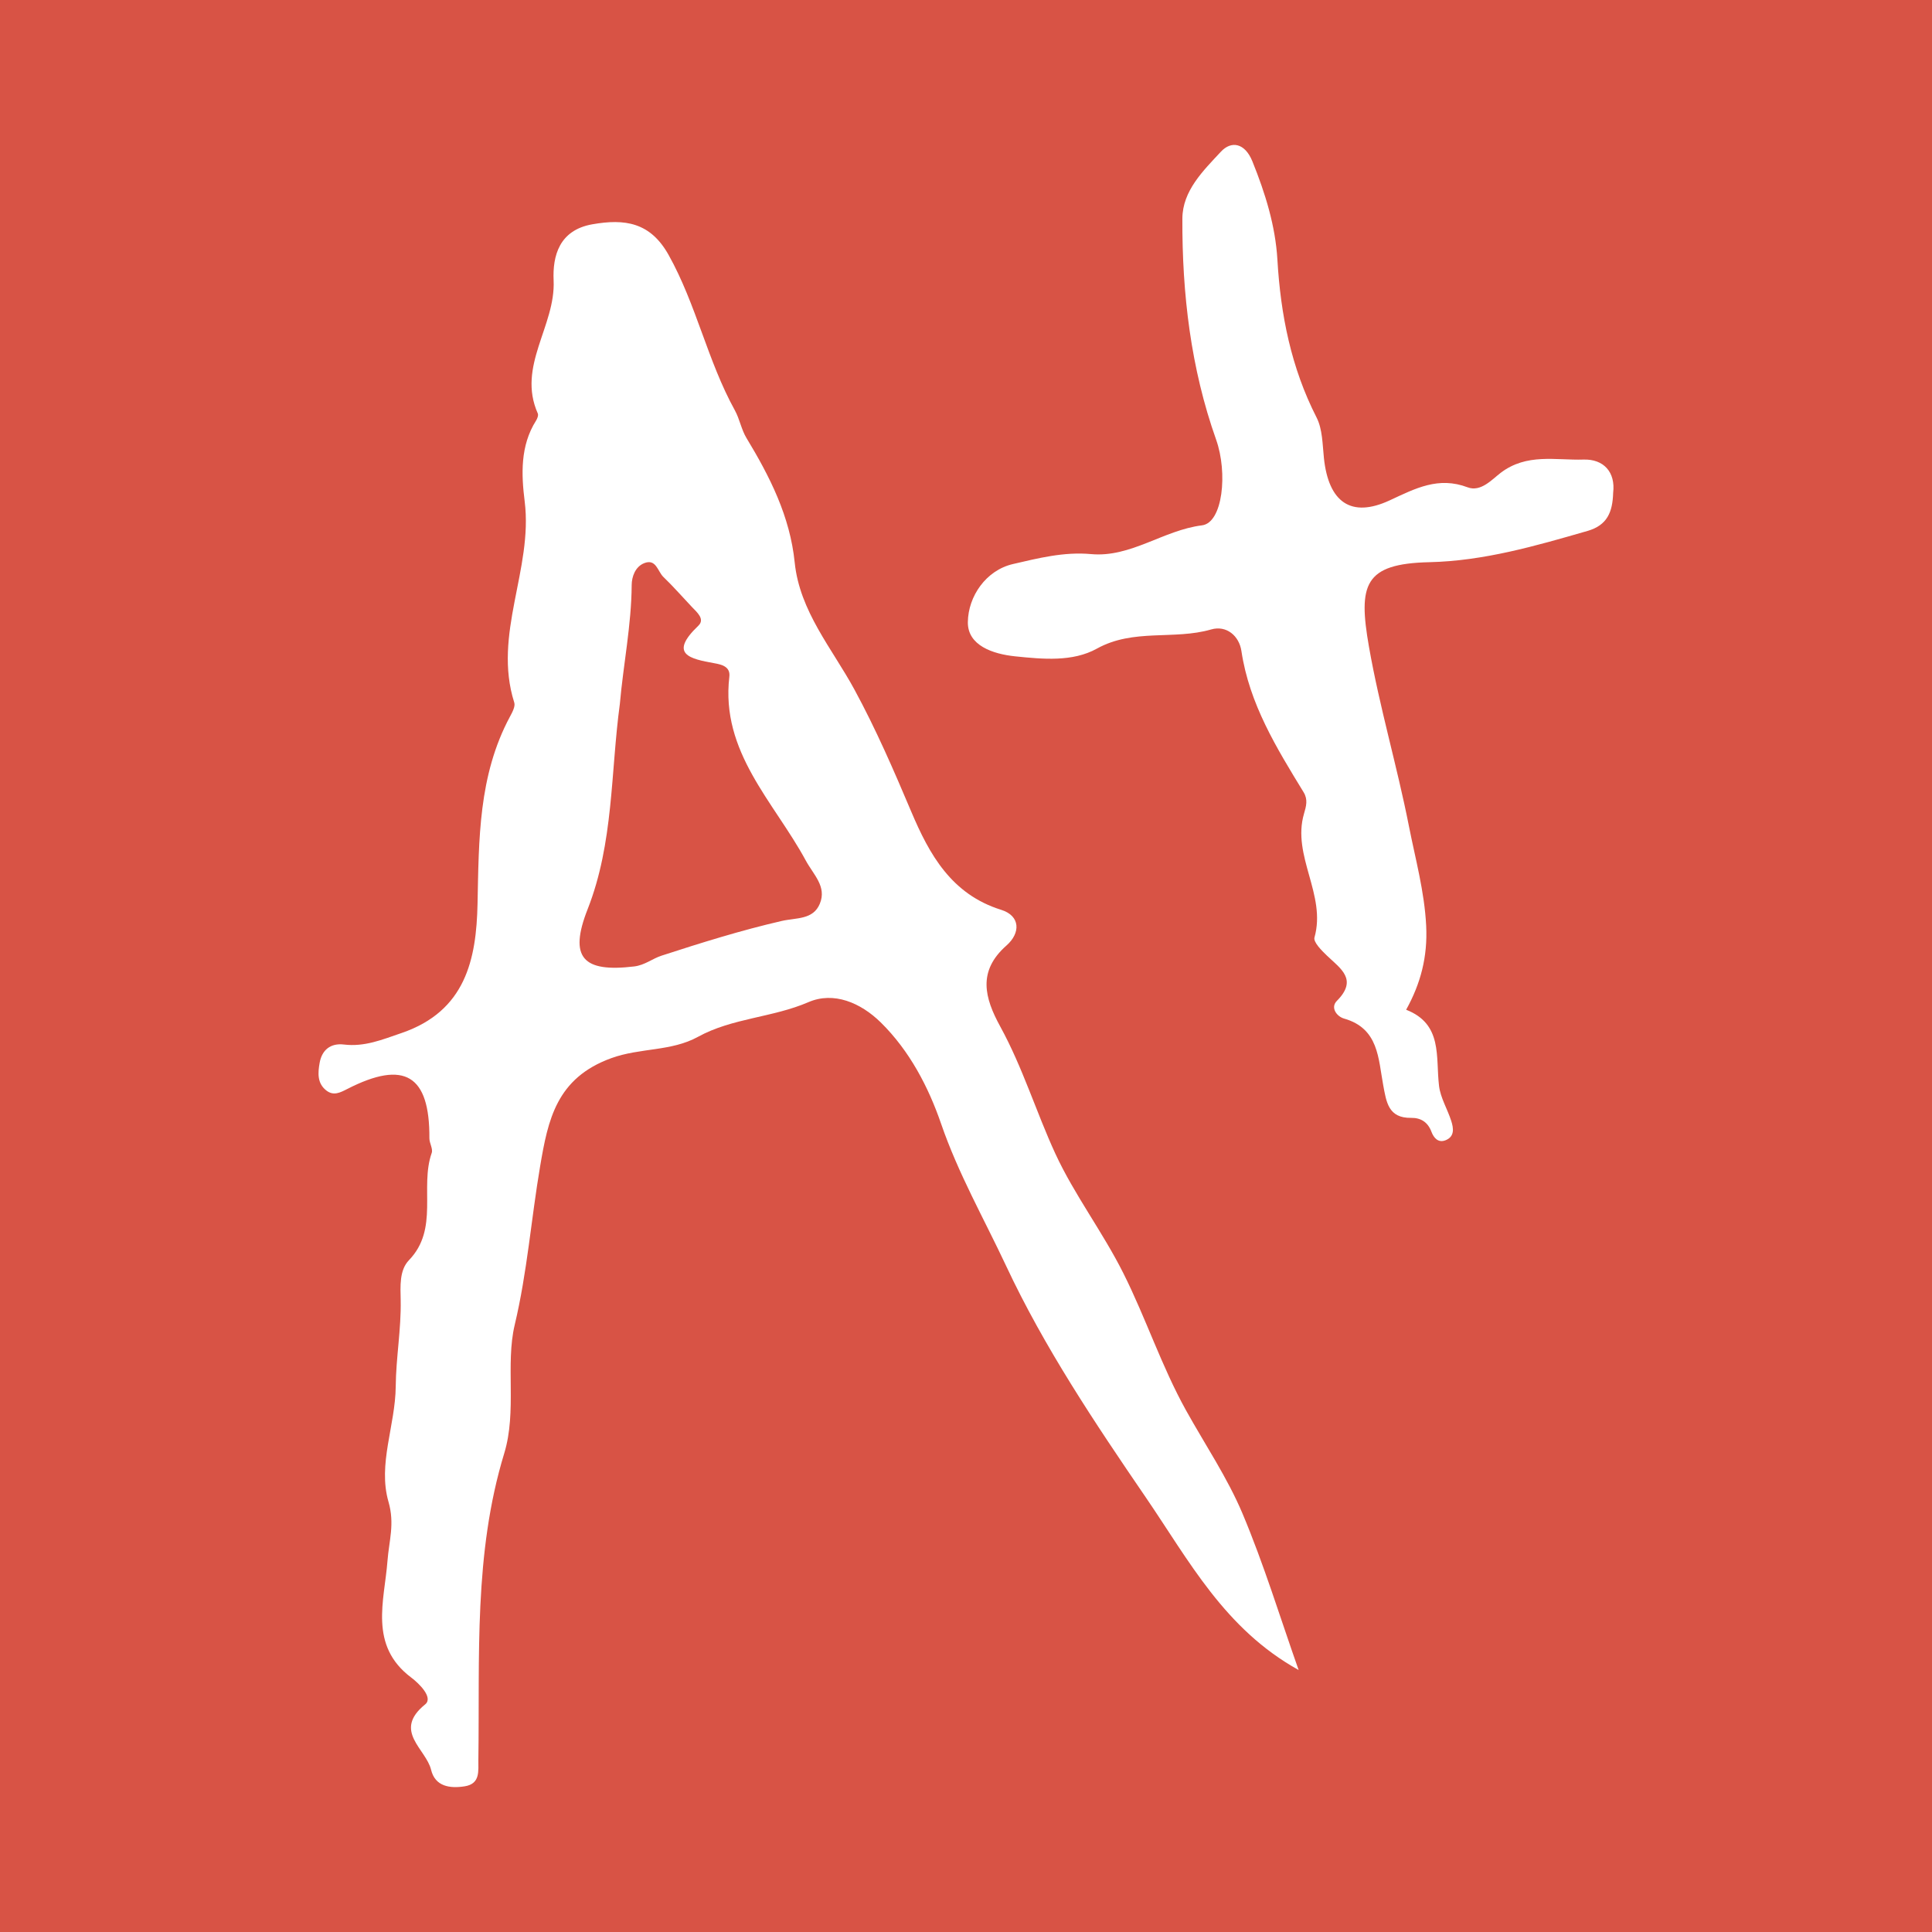
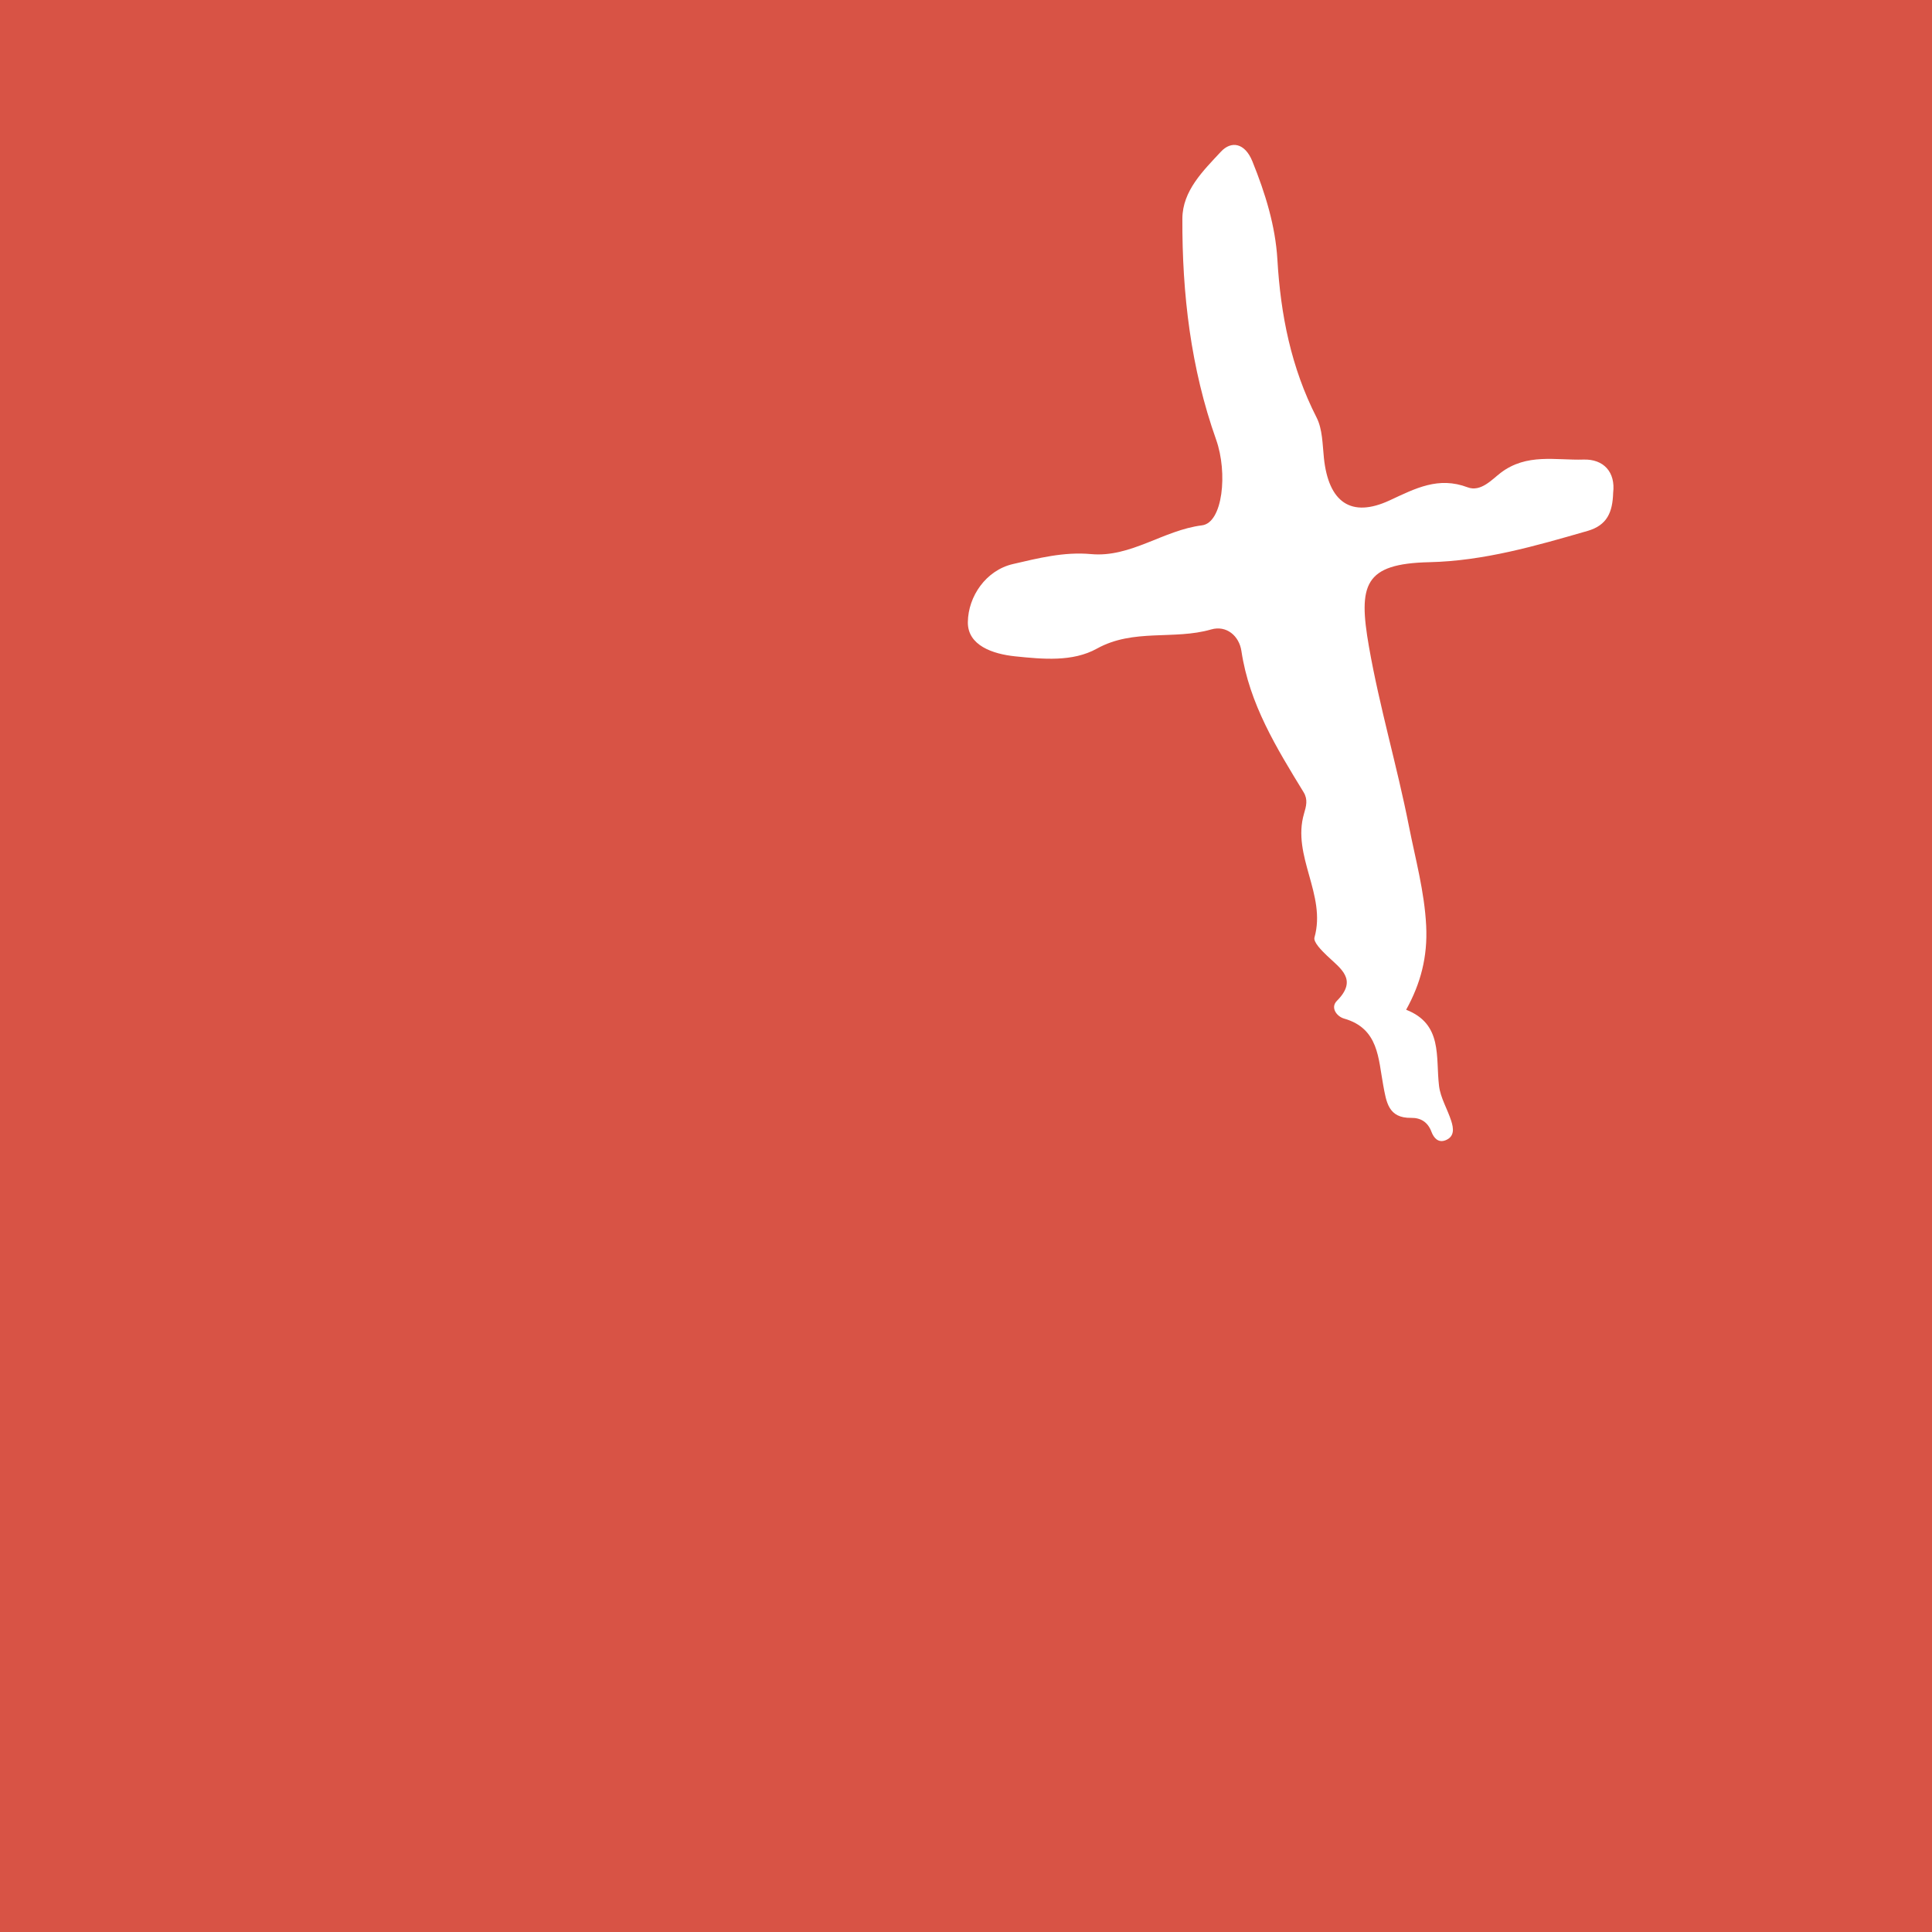
<svg xmlns="http://www.w3.org/2000/svg" version="1.1" id="Layer_1" x="0px" y="0px" width="200px" height="200px" viewBox="0 0 200 200" enable-background="new 0 0 200 200" xml:space="preserve">
  <rect fill="#D85345" width="200" height="200" />
  <g>
-     <path fill="#FFFFFF" d="M134.433,172.879c-7.668-4.255-11.34-11.319-15.844-17.904c-5.287-7.731-10.49-15.508-14.436-23.93   c-2.273-4.852-4.957-9.556-6.73-14.713c-1.302-3.785-3.261-7.558-6.251-10.494c-2.08-2.042-4.871-3.223-7.479-2.097   c-3.725,1.609-7.882,1.636-11.434,3.589c-2.779,1.528-5.972,1.12-8.974,2.208c-5.699,2.065-6.556,6.407-7.367,11.167   c-0.931,5.467-1.333,10.97-2.636,16.447c-0.977,4.107,0.248,8.93-1.086,13.303c-3.17,10.391-2.523,21.082-2.676,31.715   c-0.016,1.149,0.226,2.492-1.424,2.75c-1.524,0.239-3.053,0.02-3.47-1.711c-0.523-2.171-4.009-4.021-0.612-6.773   c0.874-0.708-0.658-2.186-1.441-2.773c-4.43-3.325-2.772-7.964-2.461-12.082c0.156-2.071,0.767-3.826,0.103-6.119   c-1.124-3.888,0.714-7.905,0.75-11.939c0.026-2.959,0.572-5.932,0.513-8.932c-0.028-1.426-0.151-3.091,0.856-4.136   c3.138-3.255,1.095-7.509,2.355-11.101c0.15-0.426-0.242-1.013-0.239-1.524c0.04-6.545-2.576-8.131-8.501-5.099   c-0.734,0.376-1.411,0.735-2.154,0.167c-0.984-0.752-0.886-1.858-0.707-2.872c0.236-1.334,1.131-2.063,2.513-1.897   c2.142,0.258,3.95-0.502,5.961-1.189c6.639-2.269,7.75-7.627,7.872-13.371c0.141-6.664,0.082-13.278,3.35-19.371   c0.242-0.451,0.58-1.064,0.452-1.468c-2.248-7.072,1.957-13.795,1.079-20.819c-0.349-2.791-0.476-5.756,1.176-8.368   c0.132-0.208,0.264-0.554,0.181-0.74c-2.179-4.895,1.855-9.049,1.638-13.77c-0.117-2.553,0.586-5.211,4.004-5.813   c3.366-0.593,6.005-0.216,7.899,3.172c2.871,5.135,4.027,10.961,6.86,16.089c0.497,0.9,0.67,1.986,1.199,2.86   c2.426,4.007,4.509,8.114,4.994,12.885c0.515,5.064,3.883,8.921,6.173,13.137c2.245,4.133,4.077,8.369,5.896,12.667   c1.873,4.427,4.155,8.55,9.307,10.156c1.998,0.623,2.016,2.399,0.552,3.689c-3.028,2.667-2.27,5.436-0.644,8.401   c2.31,4.211,3.713,8.842,5.696,13.145c1.958,4.248,4.9,8.104,7.052,12.401c2.334,4.661,3.95,9.626,6.478,14.178   c1.975,3.556,4.284,6.97,5.853,10.697C130.85,161.97,132.525,167.474,134.433,172.879z M64.165,72.885   c-0.962,7.094-0.629,14.357-3.335,21.238c-1.973,5.017-0.483,6.562,4.82,5.923c1.097-0.132,1.888-0.809,2.826-1.114   c4.103-1.334,8.235-2.624,12.434-3.592c1.528-0.352,3.269-0.106,3.961-1.794c0.729-1.778-0.656-2.983-1.464-4.477   c-3.274-6.051-8.825-11.211-7.905-19.021c0.123-1.042-0.802-1.256-1.537-1.388c-2.55-0.46-4.774-0.924-1.676-3.883   c0.721-0.688-0.138-1.39-0.668-1.95c-0.983-1.037-1.923-2.118-2.952-3.107c-0.588-0.565-0.745-1.916-1.985-1.421   c-0.932,0.372-1.287,1.41-1.292,2.262C65.364,64.711,64.527,68.772,64.165,72.885z" />
    <path fill="#FFFFFF" d="M166.993,51.015c-0.058,1.994-0.609,3.358-2.65,3.946c-5.374,1.549-10.721,3.108-16.383,3.237   c-6.742,0.154-7.377,2.303-6.245,8.756c1.102,6.282,2.911,12.343,4.134,18.557c0.673,3.42,1.611,6.772,1.788,10.329   c0.161,3.217-0.576,5.985-2.074,8.689c3.809,1.483,3.046,4.882,3.405,7.88c0.149,1.244,0.877,2.412,1.267,3.638   c0.239,0.751,0.361,1.606-0.583,1.988c-0.772,0.312-1.236-0.251-1.472-0.882c-0.375-1.001-1.113-1.447-2.096-1.432   c-2.375,0.038-2.568-1.646-2.894-3.386c-0.516-2.753-0.458-5.87-4.048-6.892c-0.763-0.217-1.443-1.136-0.75-1.833   c2.206-2.217,0.381-3.334-1.029-4.686c-0.554-0.531-1.422-1.402-1.289-1.876c1.254-4.441-2.363-8.433-1.084-12.814   c0.228-0.781,0.423-1.464-0.04-2.222c-2.8-4.583-5.621-9.14-6.439-14.622c-0.234-1.569-1.552-2.688-3.134-2.23   c-3.864,1.118-8.028-0.121-11.824,1.983c-2.512,1.392-5.577,1.096-8.452,0.801c-2.338-0.24-4.941-1.129-4.909-3.548   c0.035-2.664,1.874-5.36,4.669-6.007c2.595-0.601,5.285-1.288,8.084-1.03c4.118,0.378,7.469-2.474,11.487-2.977   c2.152-0.269,2.678-5.439,1.462-8.868c-2.624-7.395-3.526-15.088-3.495-22.879c0.012-2.897,2.173-4.976,3.99-6.933   c1.079-1.162,2.485-0.909,3.258,1c1.331,3.289,2.383,6.668,2.589,10.172c0.336,5.731,1.423,11.188,4.055,16.344   c0.62,1.215,0.612,2.782,0.761,4.201c0.479,4.551,2.791,6.247,6.813,4.376c2.667-1.24,5.036-2.493,8.065-1.348   c1.368,0.517,2.541-0.832,3.421-1.501c2.702-2.054,5.702-1.282,8.562-1.372C166.007,47.506,167.252,48.869,166.993,51.015z" />
  </g>
</svg>